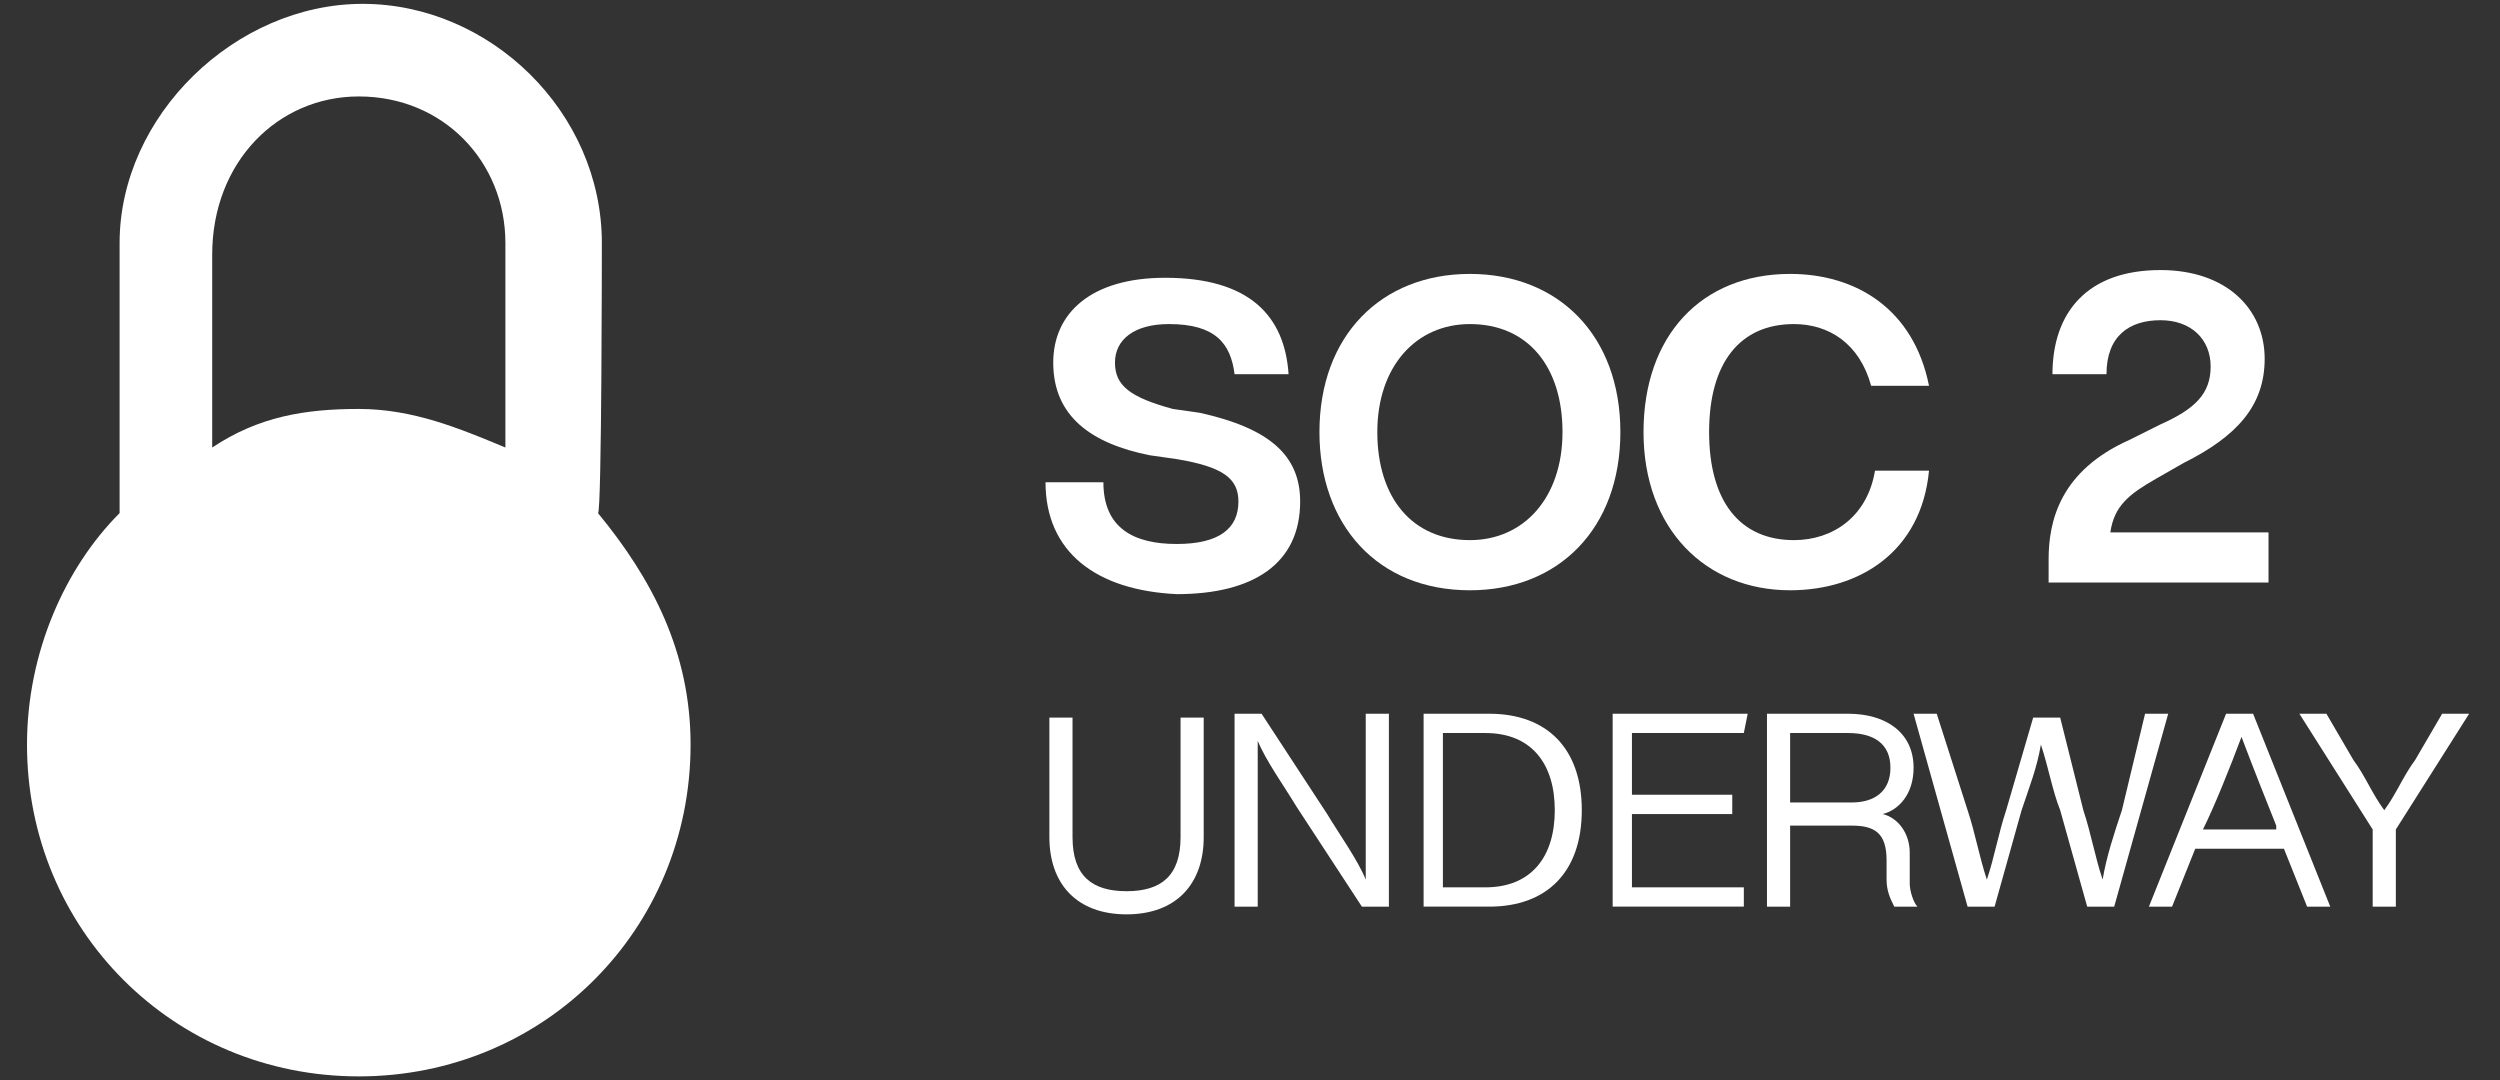
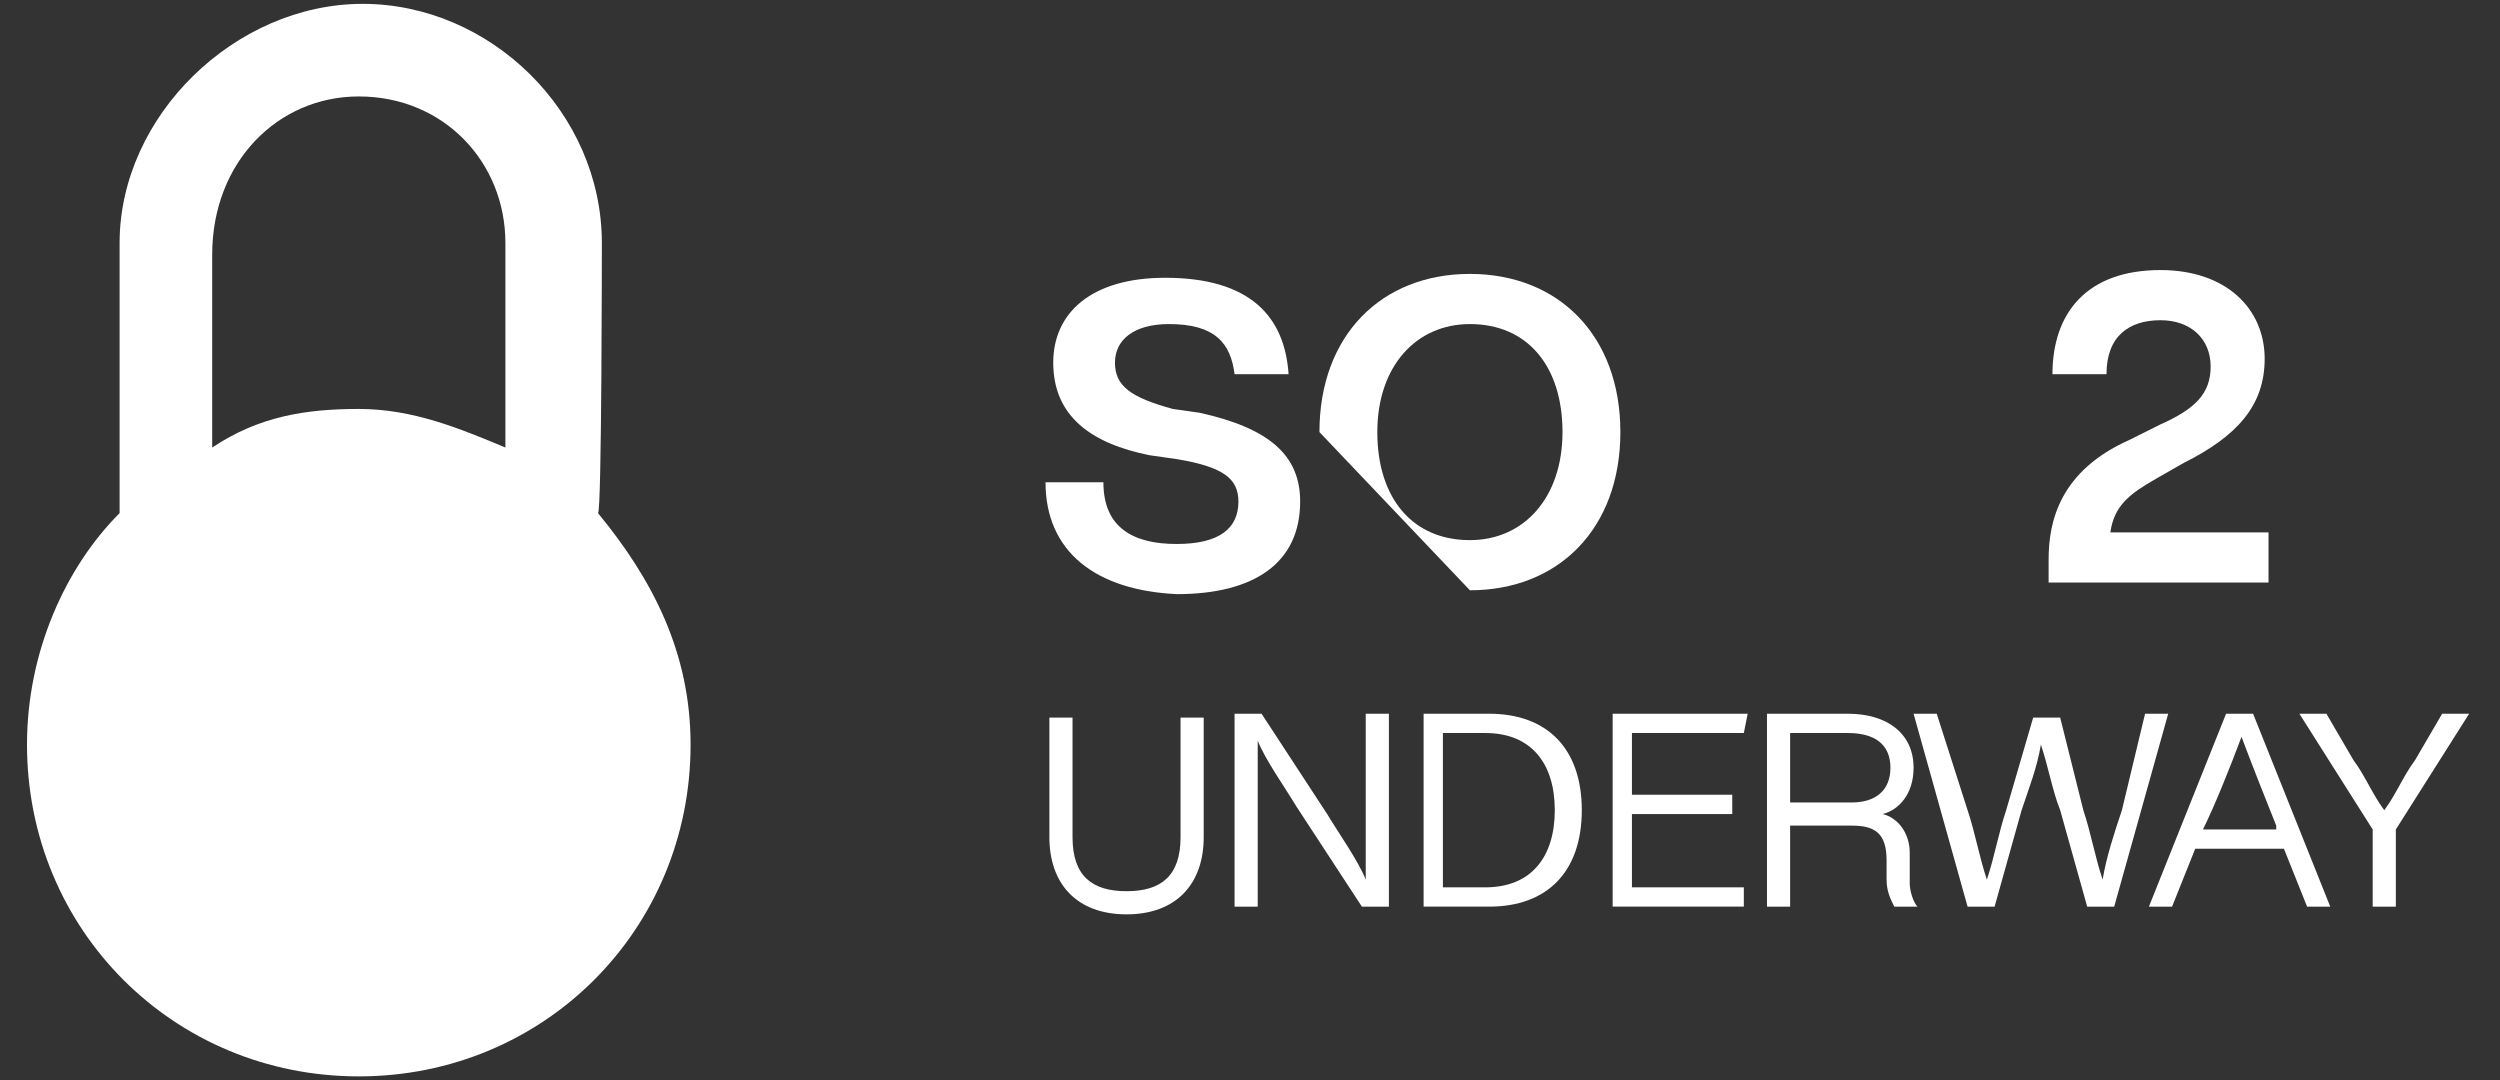
<svg xmlns="http://www.w3.org/2000/svg" id="Layer_1" version="1.1" viewBox="0 0 64.8 28">
  <rect x="0" y="0" width="64.8" height="28" fill="#333333" stroke="none" />
  <g id="SOC_2">
    <path d="M15.6,6.3C15.6,2.9,12.7.1,9.4.1S3.1,3,3.1,6.3v7c-1.4,1.4-2.4,3.6-2.4,6,0,4.8,3.8,8.6,8.6,8.6s8.6-3.8,8.6-8.6c0-2.4-1-4.3-2.4-6,.1 0.0.1-7.0.1-7ZM9.3,2.5c2.2,0,3.8,1.7,3.8,3.8v5.3c-1.2-.5-2.4-1-3.8-1s-2.6.2-3.8,1v-5c0-2.4,1.7-4.1,3.8-4.1Z" fill="#fff" />
    <g isolation="isolate">
      <path d="M27.1,12.5h1.5c0,1.2.8,1.6,1.9,1.6s1.6-.4,1.6-1.1c0-.6-.4-.9-1.6-1.1l-.7-.1c-1.5-.3-2.5-1-2.5-2.4,0-1.3,1-2.2,2.9-2.2,2.2,0,3.1,1,3.2,2.5h-1.4c-.1-.8-.5-1.3-1.7-1.3-.9,0-1.4.4-1.4,1s.4.9,1.5,1.2l.7.1c1.8.4,2.6,1.1,2.6,2.3,0,1.6-1.2,2.4-3.2,2.4-2.1-.1-3.4-1.1-3.4-2.9Z" fill="#fff" />
-       <path d="M34.2,11.2c0-2.5,1.6-4.1,3.9-4.1,2.3,0,3.9,1.6,3.9,4.1s-1.6,4.1-3.9,4.1c-2.4 0-3.9-1.7-3.9-4.1ZM40.5,11.2c0-1.7-.9-2.8-2.4-2.8-1.4,0-2.4,1.1-2.4,2.8s.9,2.8,2.4,2.8c1.4,0,2.4-1.1,2.4-2.8Z" fill="#fff" />
-       <path d="M42.6,11.2c0-2.5,1.5-4.1,3.8-4.1,1.7,0,3.2.9,3.6,2.9h-1.5c-.3-1.1-1.1-1.6-2-1.6-1.4,0-2.2,1-2.2,2.8s.8,2.8,2.2,2.8c1,0,1.9-.6,2.1-1.8h1.4c-.2,2.1-1.8,3.1-3.6,3.1-2.2 0-3.8-1.6-3.8-4.1Z" fill="#fff" />
+       <path d="M34.2,11.2c0-2.5,1.6-4.1,3.9-4.1,2.3,0,3.9,1.6,3.9,4.1s-1.6,4.1-3.9,4.1ZM40.5,11.2c0-1.7-.9-2.8-2.4-2.8-1.4,0-2.4,1.1-2.4,2.8s.9,2.8,2.4,2.8c1.4,0,2.4-1.1,2.4-2.8Z" fill="#fff" />
      <path d="M58.8,13.8v1.3h-5.7v-.6c0-1,.3-2.3,2.1-3.1l.8-.4c.9-.4,1.3-.8,1.3-1.5s-.5-1.2-1.3-1.2-1.4.4-1.4,1.4h-1.4c0-1.6.9-2.7,2.8-2.7,1.7,0,2.7,1,2.7,2.3,0,1.2-.7,2-2.1,2.7l-.7.4c-.7.4-1.1.7-1.2,1.4,0,0,4.1 0,4.1 0Z" fill="#fff" />
    </g>
    <g isolation="isolate">
      <path d="M27.2,21.7v-3.1h.6v3.1c0,1,.5,1.4,1.4,1.4s1.4-.4,1.4-1.4v-3.1h.6v3.1c0,1.2-.7,2-2,2s-2-.8-2-2Z" fill="#fff" />
      <path d="M35.4,18.5h.6v5h-.7l-1.7-2.6c-.3-.5-.8-1.2-1-1.7v4.3h-.6v-5h.7l1.7,2.6c.3.5.8,1.2,1,1.7v-4.3Z" fill="#fff" />
      <path d="M41,21c0,1.6-.9,2.5-2.4,2.5h-1.7v-5h1.7c1.5,0,2.4.9,2.4,2.5ZM38.5,23c1.2,0,1.8-.8,1.8-2s-.6-2-1.8-2h-1.1v4h1.1Z" fill="#fff" />
      <path d="M45.2,19h-2.9v1.6h2.6v.5h-2.6v1.9h2.9v.5h-3.4v-5h3.5l-.1.5h0Z" fill="#fff" />
      <path d="M49.5,22.9c0,.2.1.5.2.6h-.6c-.1-.2-.2-.4-.2-.7v-.5c0-.7-.3-.9-.9-.9h-1.6v2.1h-.6v-5h2.1c1,0,1.7.5,1.7,1.4,0,.7-.4,1.1-.8,1.2.4.1.7.5.7,1l-0.0.8ZM48,20.8c.6,0,1-.3,1-.9s-.4-.9-1.1-.9h-1.5v1.8h1.6Z" fill="#fff" />
      <path d="M55.6,18.5h.6l-1.4,5h-.7l-.7-2.5c-.2-.5-.3-1.1-.5-1.7-.1.6-.3,1.1-.5,1.7l-.7,2.5h-.7l-1.4-5h.6l.8,2.5c.2.6.3,1.2.5,1.8.2-.6.3-1.2.5-1.8l.7-2.4h.7l.6,2.4c.2.6.3,1.2.5,1.8.1-.6.3-1.2.5-1.8l.6-2.5Z" fill="#fff" />
      <path d="M59.8,23.5l-.6-1.5h-2.3l-.6,1.5h-.6l2-5h.7l2,5h-.6ZM57.1,21.5h1.9v-.1c-.2-.5-.6-1.5-.9-2.3-.3.8-.7,1.8-1,2.4h0Z" fill="#fff" />
      <path d="M63.3,18.5h.7l-1.9,3v2h-.6v-2l-1.9-3h.7l.7,1.2c.3.4.5.9.8,1.3.3-.4.5-.9.8-1.3l.7-1.2Z" fill="#fff" />
    </g>
  </g>
</svg>